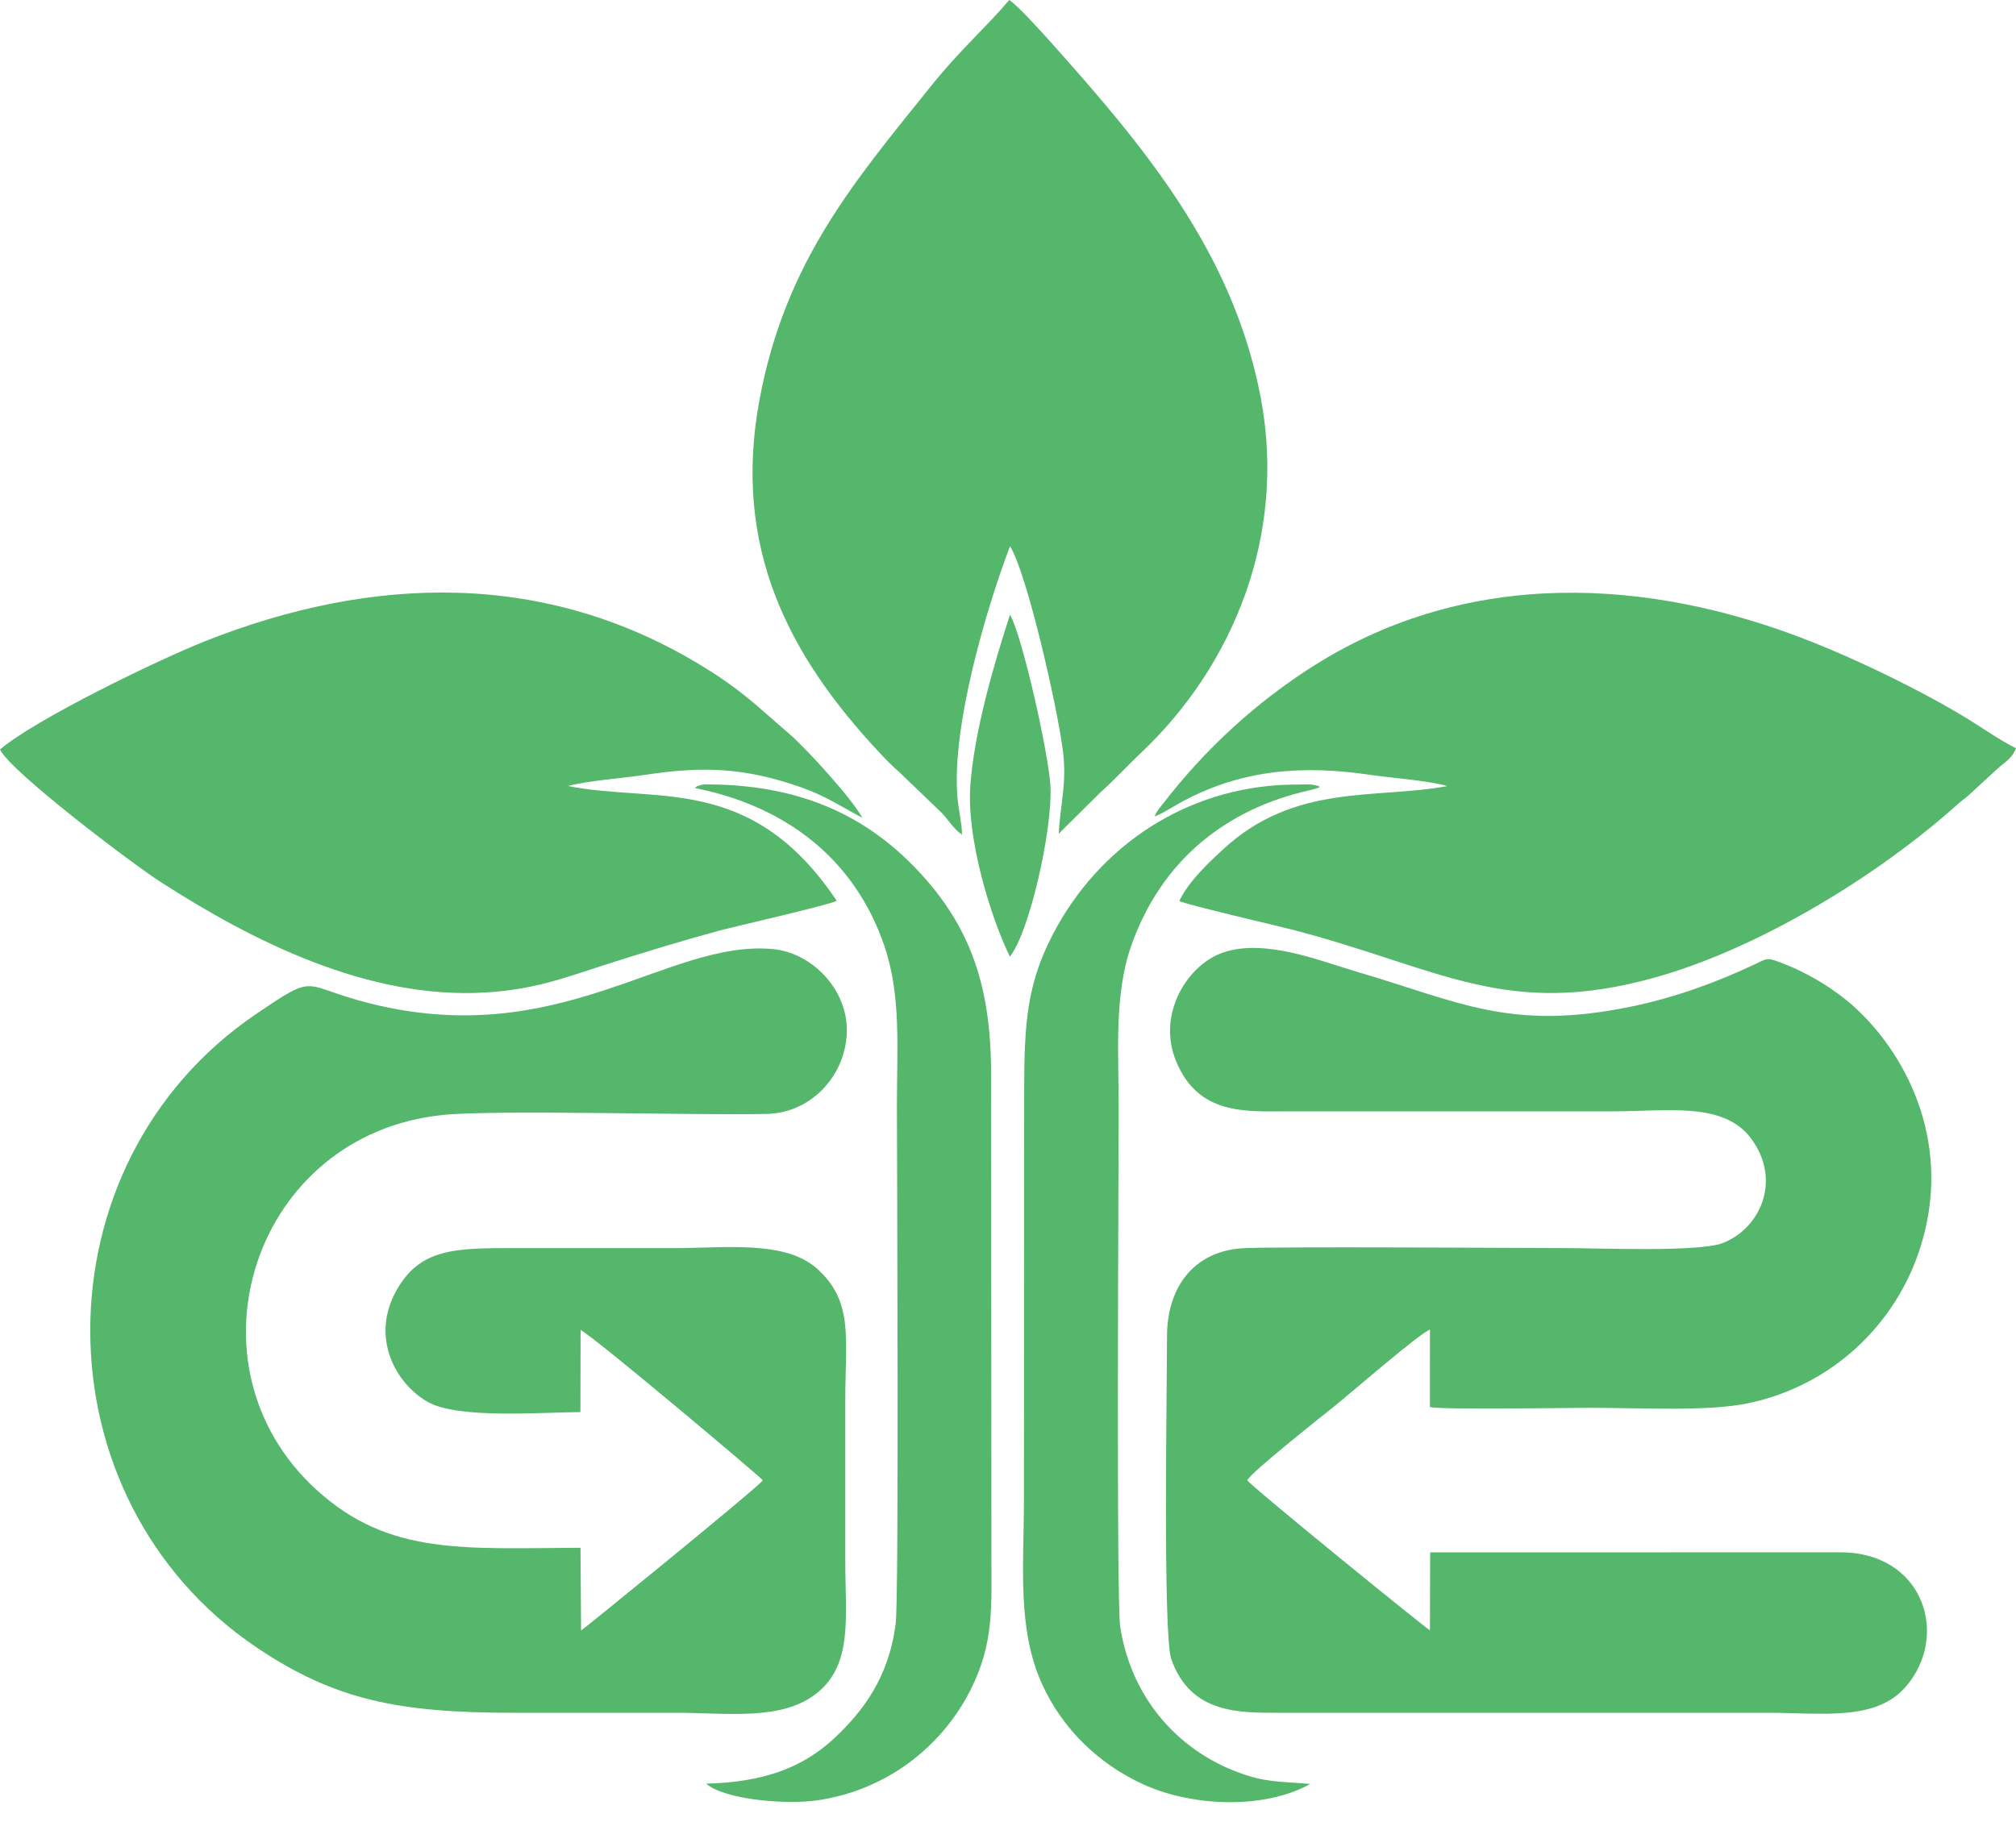
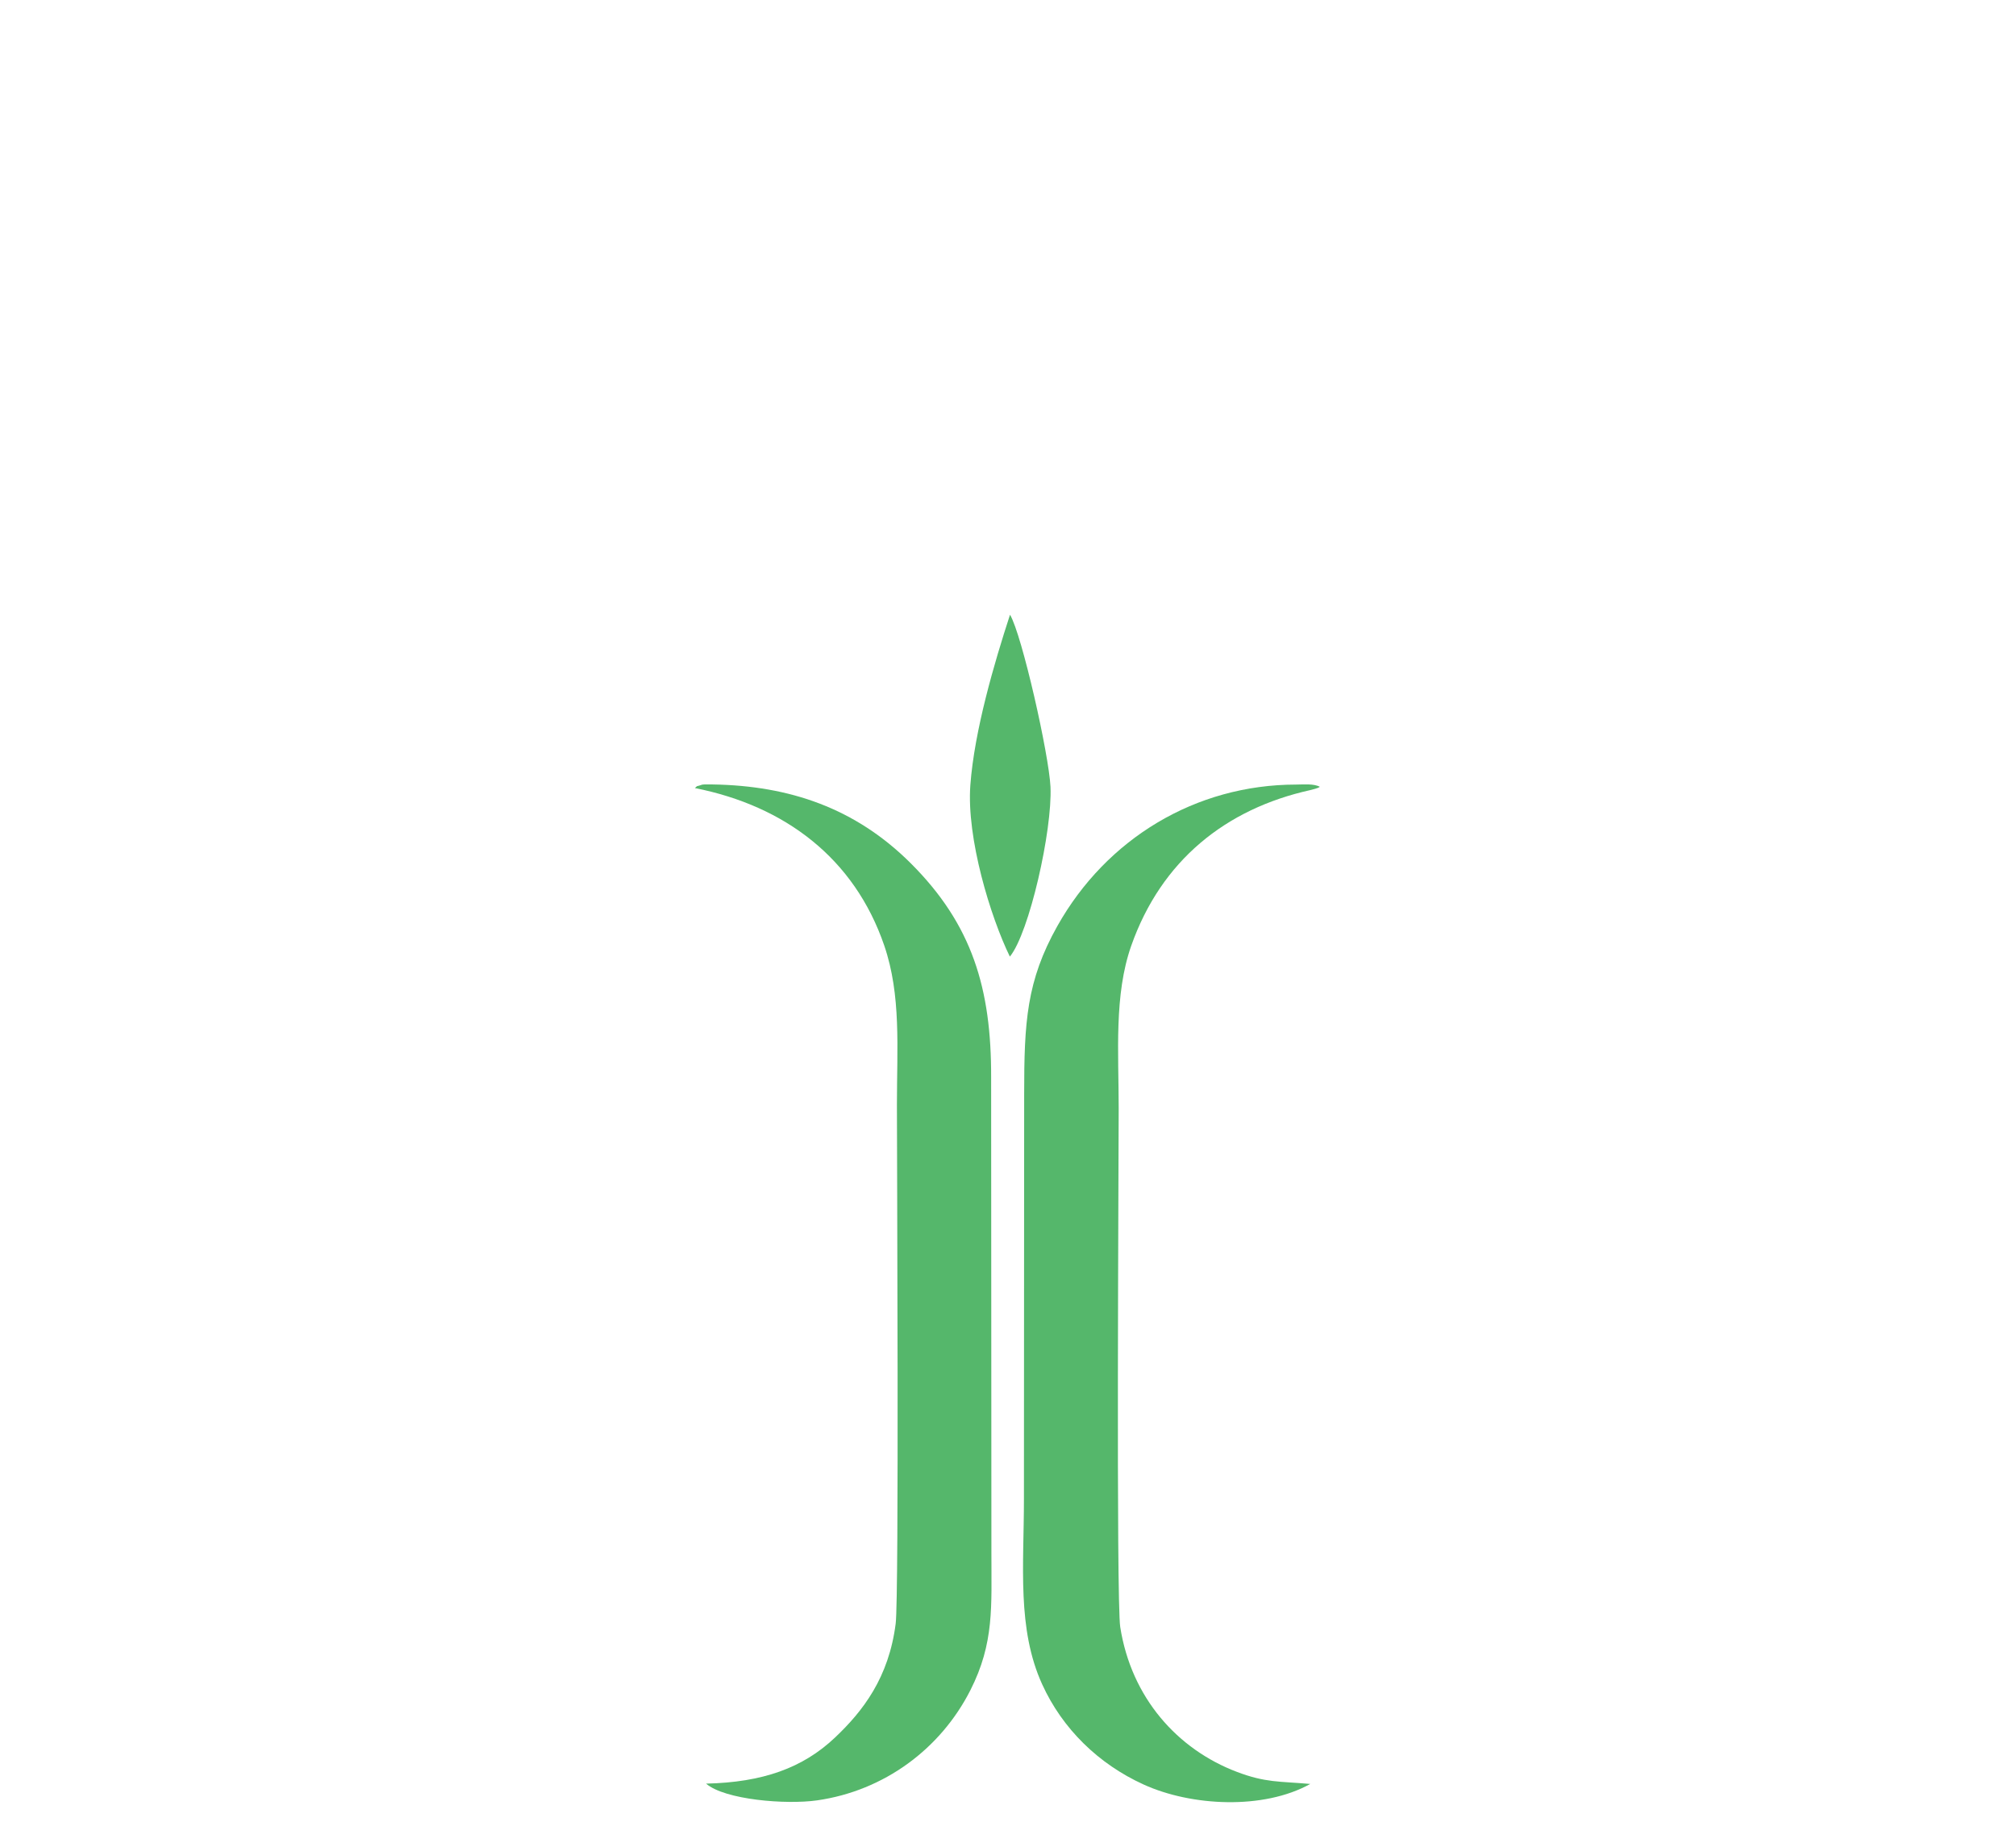
<svg xmlns="http://www.w3.org/2000/svg" width="52" height="47" viewBox="0 0 52 47" fill="none">
-   <path fill-rule="evenodd" clip-rule="evenodd" d="M36.889 40.051L36.883 42.062C36.814 42.04 32.317 38.389 32.171 38.191C32.285 37.967 34.136 36.511 34.476 36.235C34.856 35.927 36.621 34.395 36.884 34.303L36.882 36.302C37.228 36.377 40.414 36.322 41.039 36.322C42.232 36.32 44.043 36.427 45.107 36.201C47.252 35.745 48.889 34.182 49.523 32.214C50.363 29.607 49.262 27.341 47.919 26.062C47.42 25.586 46.707 25.136 46.005 24.863C45.551 24.687 45.607 24.718 45.214 24.902C44.252 25.353 43.183 25.744 42.052 25.975C38.948 26.61 37.642 25.847 35.026 25.08C34.054 24.796 32.638 24.205 31.549 24.575C30.646 24.88 29.834 26.142 30.331 27.368C30.906 28.787 32.155 28.673 33.218 28.673H41.629C42.986 28.673 44.446 28.421 45.157 29.36C45.953 30.413 45.441 31.664 44.45 32.066C43.842 32.312 41.245 32.201 40.397 32.201C39.571 32.201 32.607 32.154 31.995 32.208C30.793 32.312 30.099 33.201 30.101 34.495C30.103 35.686 29.992 42.178 30.211 42.803C30.715 44.24 31.997 44.19 33.058 44.19H45.593C47.008 44.19 48.379 44.413 49.154 43.521C50.296 42.209 49.623 40.049 47.468 40.05L36.889 40.051V40.051Z" fill="#55B76B" />
-   <path fill-rule="evenodd" clip-rule="evenodd" d="M14.971 36.433L14.976 34.312C15.417 34.564 19.635 38.124 19.677 38.192C19.565 38.366 15.024 42.056 14.989 42.067L14.973 39.933C11.962 39.945 10.031 40.138 8.167 38.441C4.626 35.218 6.527 29.262 11.424 28.766C12.789 28.627 17.849 28.779 19.773 28.74C20.905 28.716 21.763 27.794 21.839 26.716C21.92 25.572 20.961 24.58 19.932 24.486C17.21 24.236 14.463 27.127 9.53 25.885C7.739 25.434 8.215 25.072 6.614 26.156C0.882 30.035 0.914 38.66 6.621 42.506C8.641 43.867 10.296 44.19 13.238 44.19C14.63 44.19 16.023 44.19 17.416 44.19C18.79 44.19 20.175 44.408 21.08 43.675C22.002 42.928 21.803 41.72 21.803 40.281C21.803 38.888 21.803 37.495 21.803 36.102C21.803 34.536 22.027 33.574 21.064 32.723C20.241 31.996 18.709 32.201 17.416 32.201C16.041 32.201 14.666 32.201 13.291 32.201C11.739 32.201 10.833 32.202 10.222 33.3C9.552 34.505 10.201 35.694 11.03 36.168C11.808 36.612 13.904 36.439 14.972 36.432L14.971 36.433Z" fill="#55B76B" />
-   <path fill-rule="evenodd" clip-rule="evenodd" d="M24.814 21.535C24.813 21.256 24.722 20.883 24.696 20.57C24.543 18.744 25.437 15.709 26.052 14.093C26.483 14.776 27.259 18.171 27.414 19.354C27.526 20.219 27.346 20.744 27.309 21.509L28.382 20.445C28.756 20.111 29.085 19.751 29.44 19.414C31.799 17.183 33.188 13.827 32.523 10.282C31.815 6.504 29.481 3.748 27.099 1.083C26.89 0.848 26.221 0.11 26.032 0C25.48 0.657 24.75 1.304 24.046 2.181C22.062 4.652 20.26 6.727 19.591 10.31C18.88 14.124 20.341 16.915 22.687 19.421C22.865 19.612 23.009 19.758 23.201 19.926L24.293 20.975C24.461 21.153 24.603 21.393 24.814 21.535L24.814 21.535Z" fill="#55B76B" />
-   <path fill-rule="evenodd" clip-rule="evenodd" d="M29.776 21.069C30.017 20.974 30.283 20.794 30.531 20.662C32.072 19.842 33.64 19.739 35.346 19.992C35.869 20.069 36.871 20.142 37.33 20.282C35.47 20.624 33.404 20.204 31.556 21.906C31.21 22.224 30.648 22.746 30.42 23.246C30.551 23.331 33.031 23.905 33.42 24.008C37.154 24.993 38.867 26.288 42.689 25.219C45.395 24.462 48.454 22.581 50.492 20.753C50.587 20.668 50.652 20.624 50.758 20.537L51.511 19.843C51.701 19.664 51.894 19.584 52 19.303C51.635 19.13 51.165 18.801 50.764 18.554C49.622 17.851 48.019 17.072 46.755 16.568C42.491 14.868 37.862 14.682 33.926 17.152C32.398 18.112 31.084 19.33 30.004 20.728C29.882 20.887 29.853 20.899 29.776 21.069L29.776 21.069Z" fill="#55B76B" />
-   <path fill-rule="evenodd" clip-rule="evenodd" d="M3.14819e-05 19.336C0.262 19.904 3.422 22.292 4.14 22.754C6.471 24.252 9.469 25.798 12.543 25.605C13.804 25.525 14.536 25.235 15.628 24.885C16.613 24.569 17.572 24.277 18.555 24.01C18.95 23.903 21.464 23.332 21.581 23.239C19.369 19.937 16.912 20.734 14.651 20.279C15.195 20.136 16.06 20.079 16.628 19.993C18.151 19.761 19.217 19.805 20.67 20.315C21.294 20.534 21.733 20.829 22.242 21.1C21.992 20.619 20.785 19.301 20.375 18.948C19.526 18.22 19.165 17.831 18.117 17.188C14.095 14.722 9.627 14.815 5.26 16.555C4.099 17.018 0.944 18.537 0 19.336H3.14819e-05Z" fill="#55B76B" />
  <path fill-rule="evenodd" clip-rule="evenodd" d="M33.796 46.026C32.987 45.956 32.644 45.995 31.907 45.716C30.367 45.133 29.18 43.799 28.895 41.978C28.788 41.296 28.855 29.868 28.855 28.603C28.855 27.152 28.733 25.67 29.178 24.403C29.954 22.198 31.62 20.869 33.791 20.386C33.812 20.381 33.905 20.358 33.92 20.352C34.03 20.316 33.986 20.332 34.044 20.3C33.886 20.214 33.627 20.241 33.433 20.242C30.835 20.245 28.541 21.637 27.274 23.89C26.477 25.309 26.417 26.371 26.417 28.228L26.411 38.674C26.411 40.395 26.229 42.024 26.882 43.457C27.404 44.604 28.336 45.512 29.496 46.04C30.728 46.602 32.587 46.699 33.797 46.026H33.796Z" fill="#55B76B" />
  <path fill-rule="evenodd" clip-rule="evenodd" d="M17.924 20.332C20.249 20.793 22.037 22.144 22.808 24.395C23.248 25.682 23.135 27.039 23.135 28.496C23.135 29.769 23.192 41.182 23.103 41.888C22.926 43.284 22.259 44.147 21.537 44.83C20.708 45.615 19.672 45.985 18.212 46.018C18.696 46.436 20.274 46.564 21.075 46.45C22.805 46.203 24.261 45.122 25.029 43.609C25.649 42.388 25.571 41.447 25.572 40.066L25.565 27.799C25.572 25.506 25.078 23.853 23.485 22.266C22.064 20.852 20.367 20.27 18.379 20.239C18.356 20.239 18.174 20.238 18.163 20.239C18.043 20.256 18.183 20.223 18.062 20.261C17.925 20.304 18.016 20.256 17.924 20.332H17.924Z" fill="#55B76B" />
  <path fill-rule="evenodd" clip-rule="evenodd" d="M26.048 24.681C26.549 24.07 27.146 21.423 27.096 20.301C27.058 19.479 26.363 16.384 26.052 15.86C25.647 17.101 25.133 18.85 25.029 20.254C24.927 21.626 25.547 23.653 26.048 24.681H26.048Z" fill="#55B76B" />
</svg>